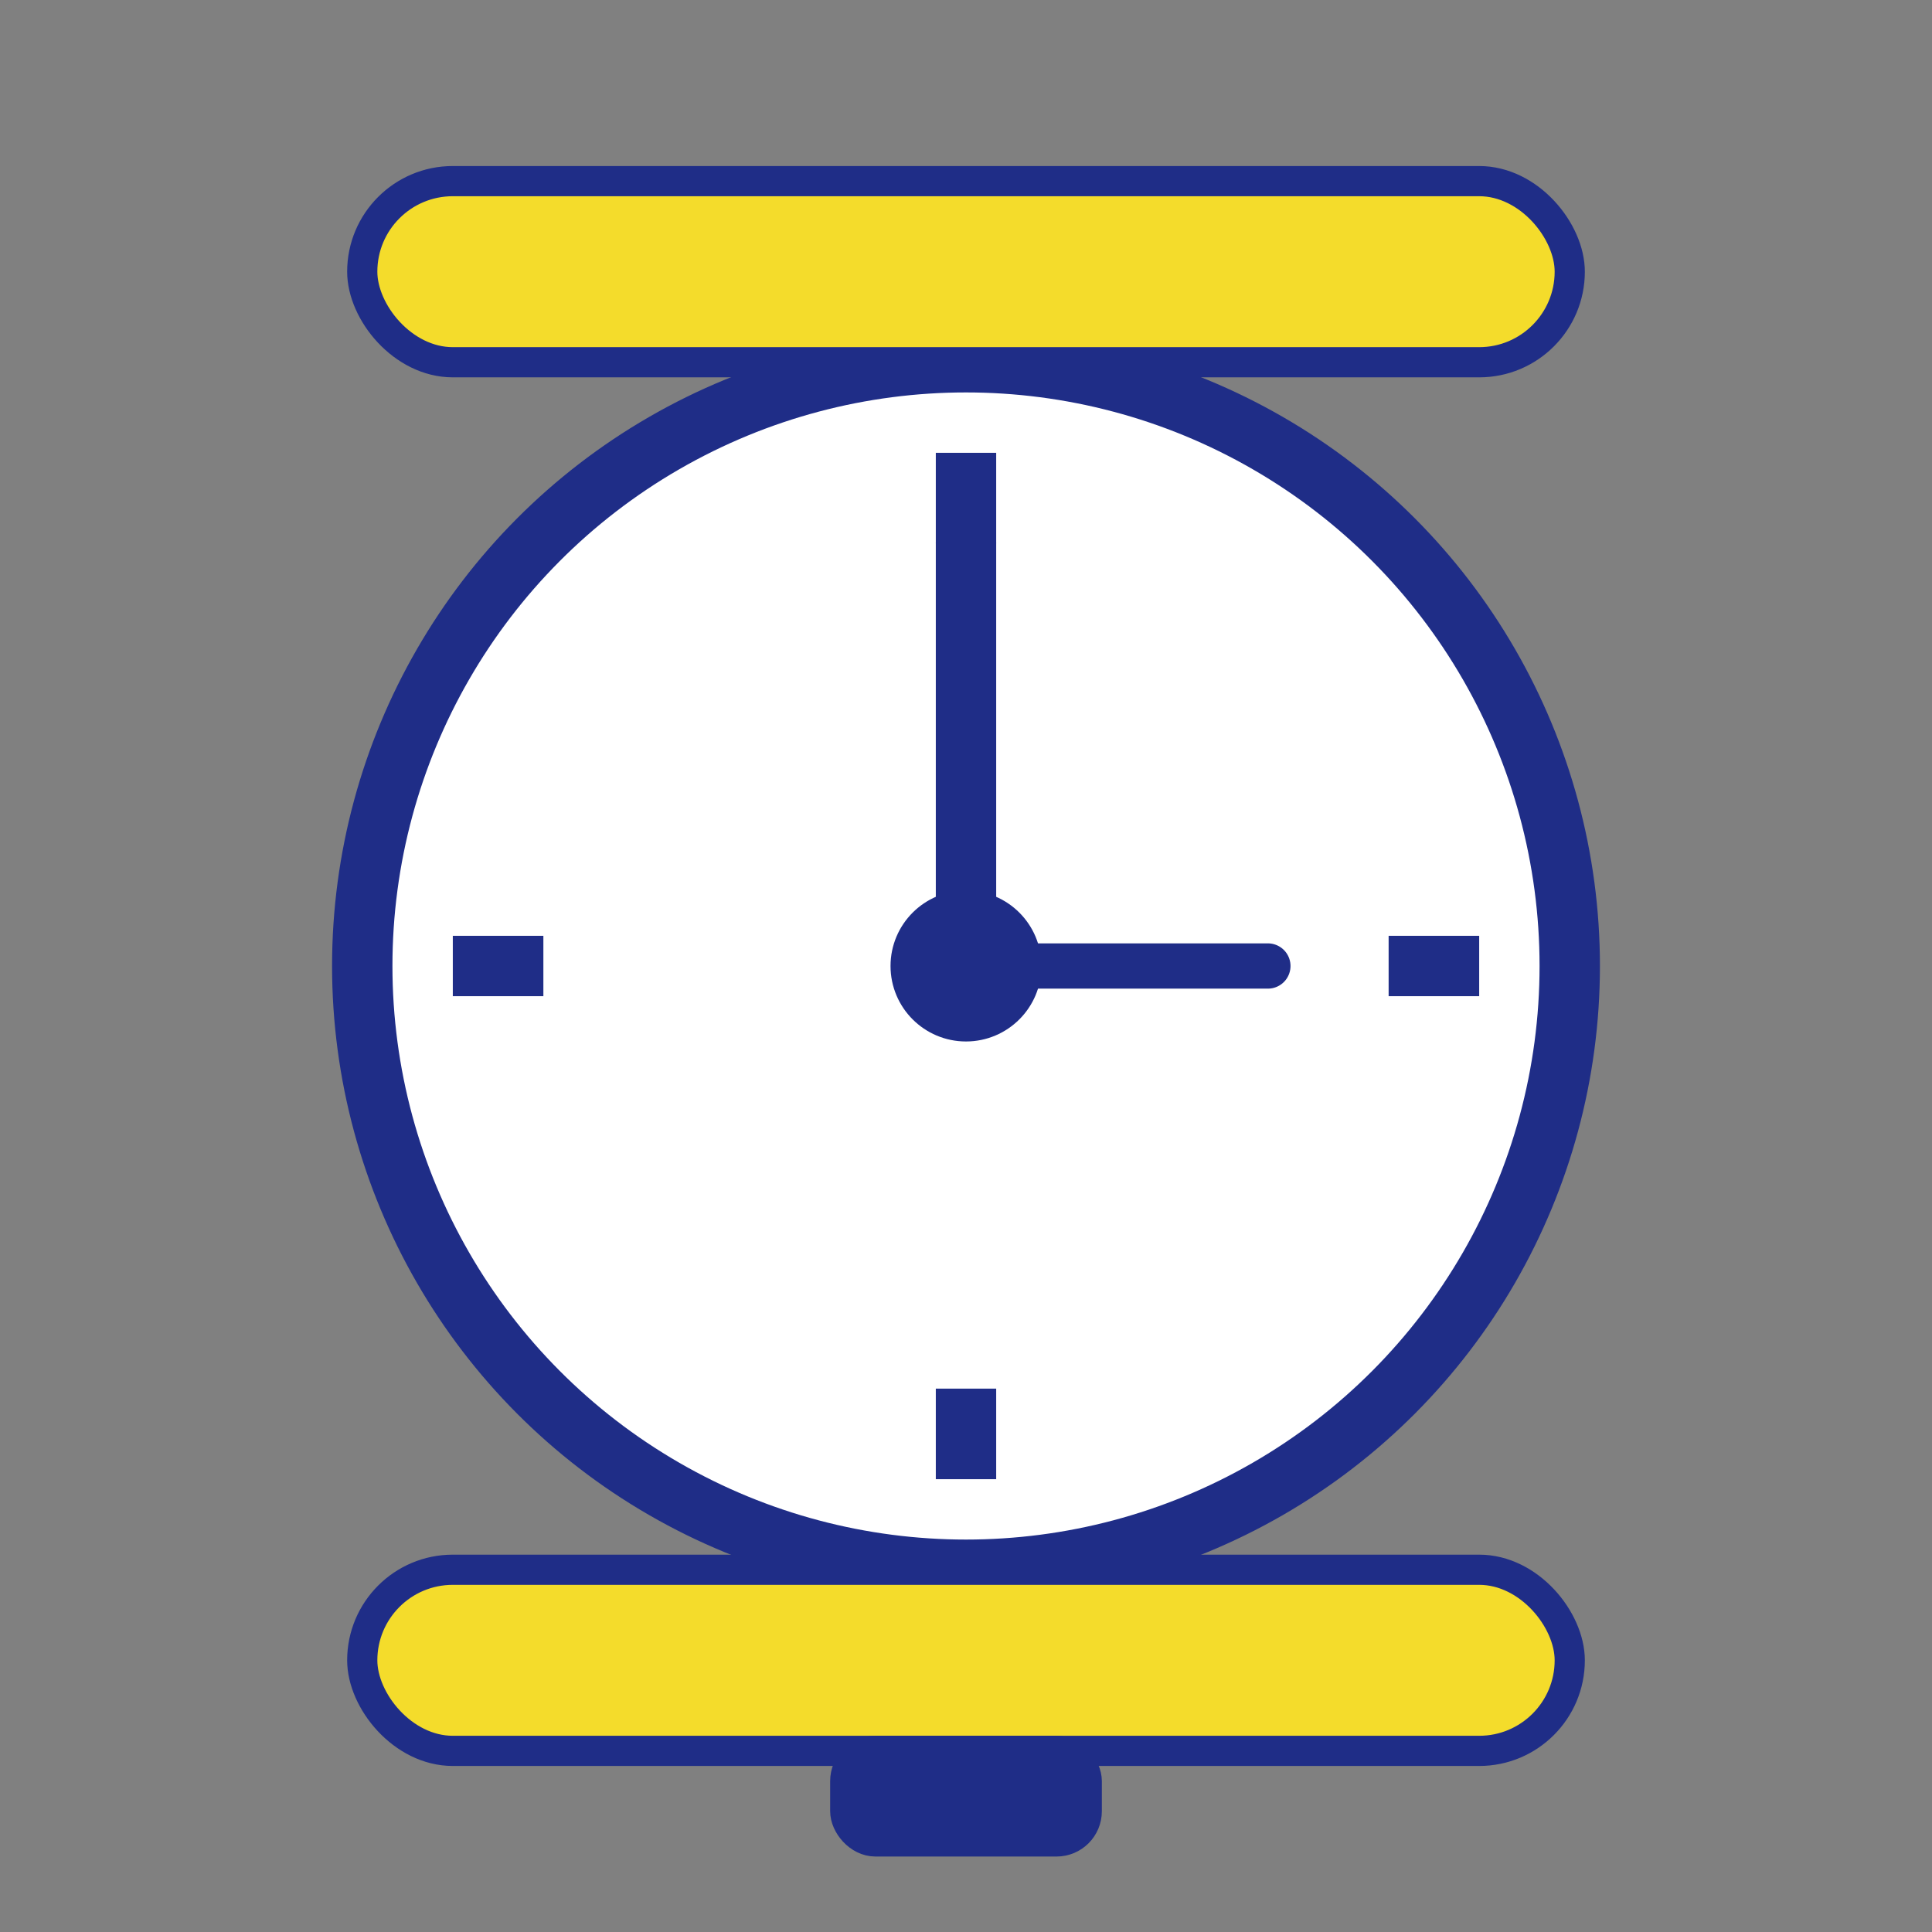
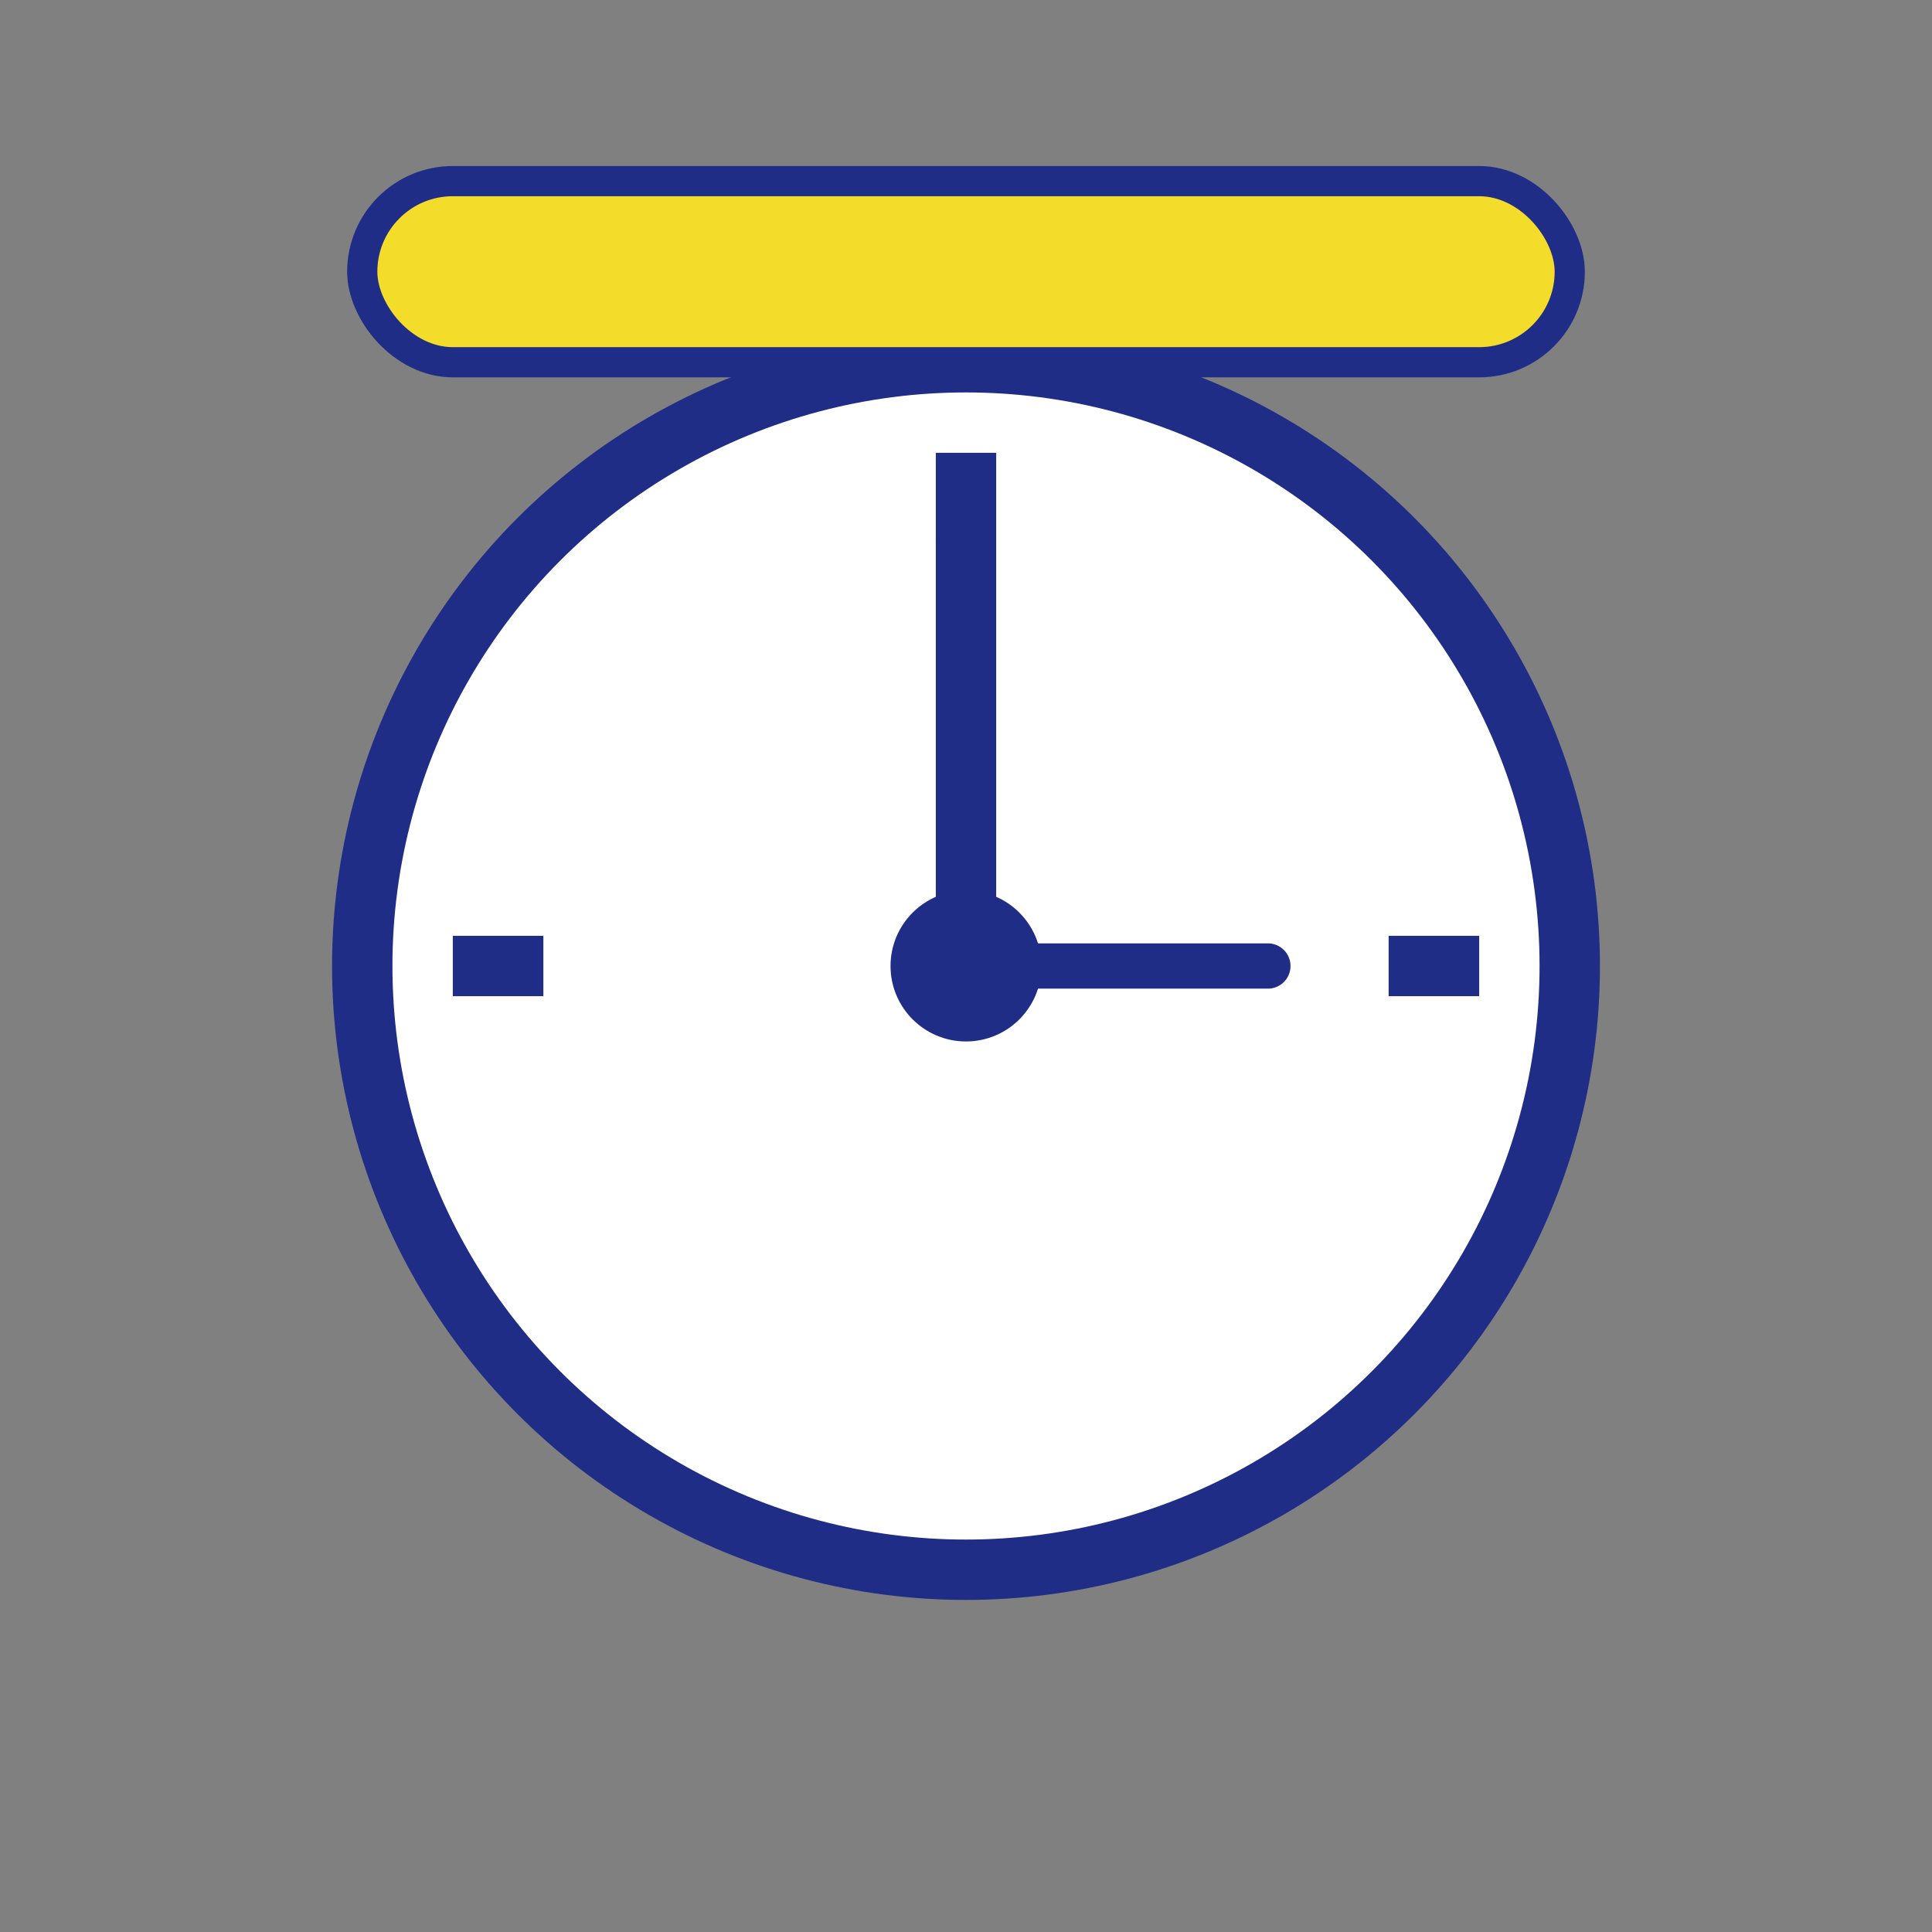
<svg xmlns="http://www.w3.org/2000/svg" viewBox="0 0 64 64" width="64" height="64">
  <rect x="0" y="0" width="64" height="64" fill="#808080" stroke="none" />
  <g fill="#1F2D87" stroke="#1F2D87" stroke-width="1">
    <circle cx="32" cy="32" r="20" fill="#FFFFFF" stroke="#1F2D87" stroke-width="2" />
    <circle cx="32" cy="32" r="2" fill="#1F2D87" />
    <line x1="32" y1="32" x2="32" y2="18" stroke="#1F2D87" stroke-width="2" stroke-linecap="round" />
    <line x1="32" y1="32" x2="42" y2="32" stroke="#1F2D87" stroke-width="1.5" stroke-linecap="round" />
    <line x1="32" y1="15" x2="32" y2="18" stroke="#1F2D87" stroke-width="2" />
-     <line x1="32" y1="46" x2="32" y2="49" stroke="#1F2D87" stroke-width="2" />
    <line x1="15" y1="32" x2="18" y2="32" stroke="#1F2D87" stroke-width="2" />
    <line x1="46" y1="32" x2="49" y2="32" stroke="#1F2D87" stroke-width="2" />
-     <rect x="12" y="52" width="40" height="6" rx="3" fill="#F4DC2B" />
    <rect x="12" y="6" width="40" height="6" rx="3" fill="#F4DC2B" />
-     <rect x="28" y="58" width="8" height="3" rx="1" fill="#1F2D87" />
  </g>
</svg>